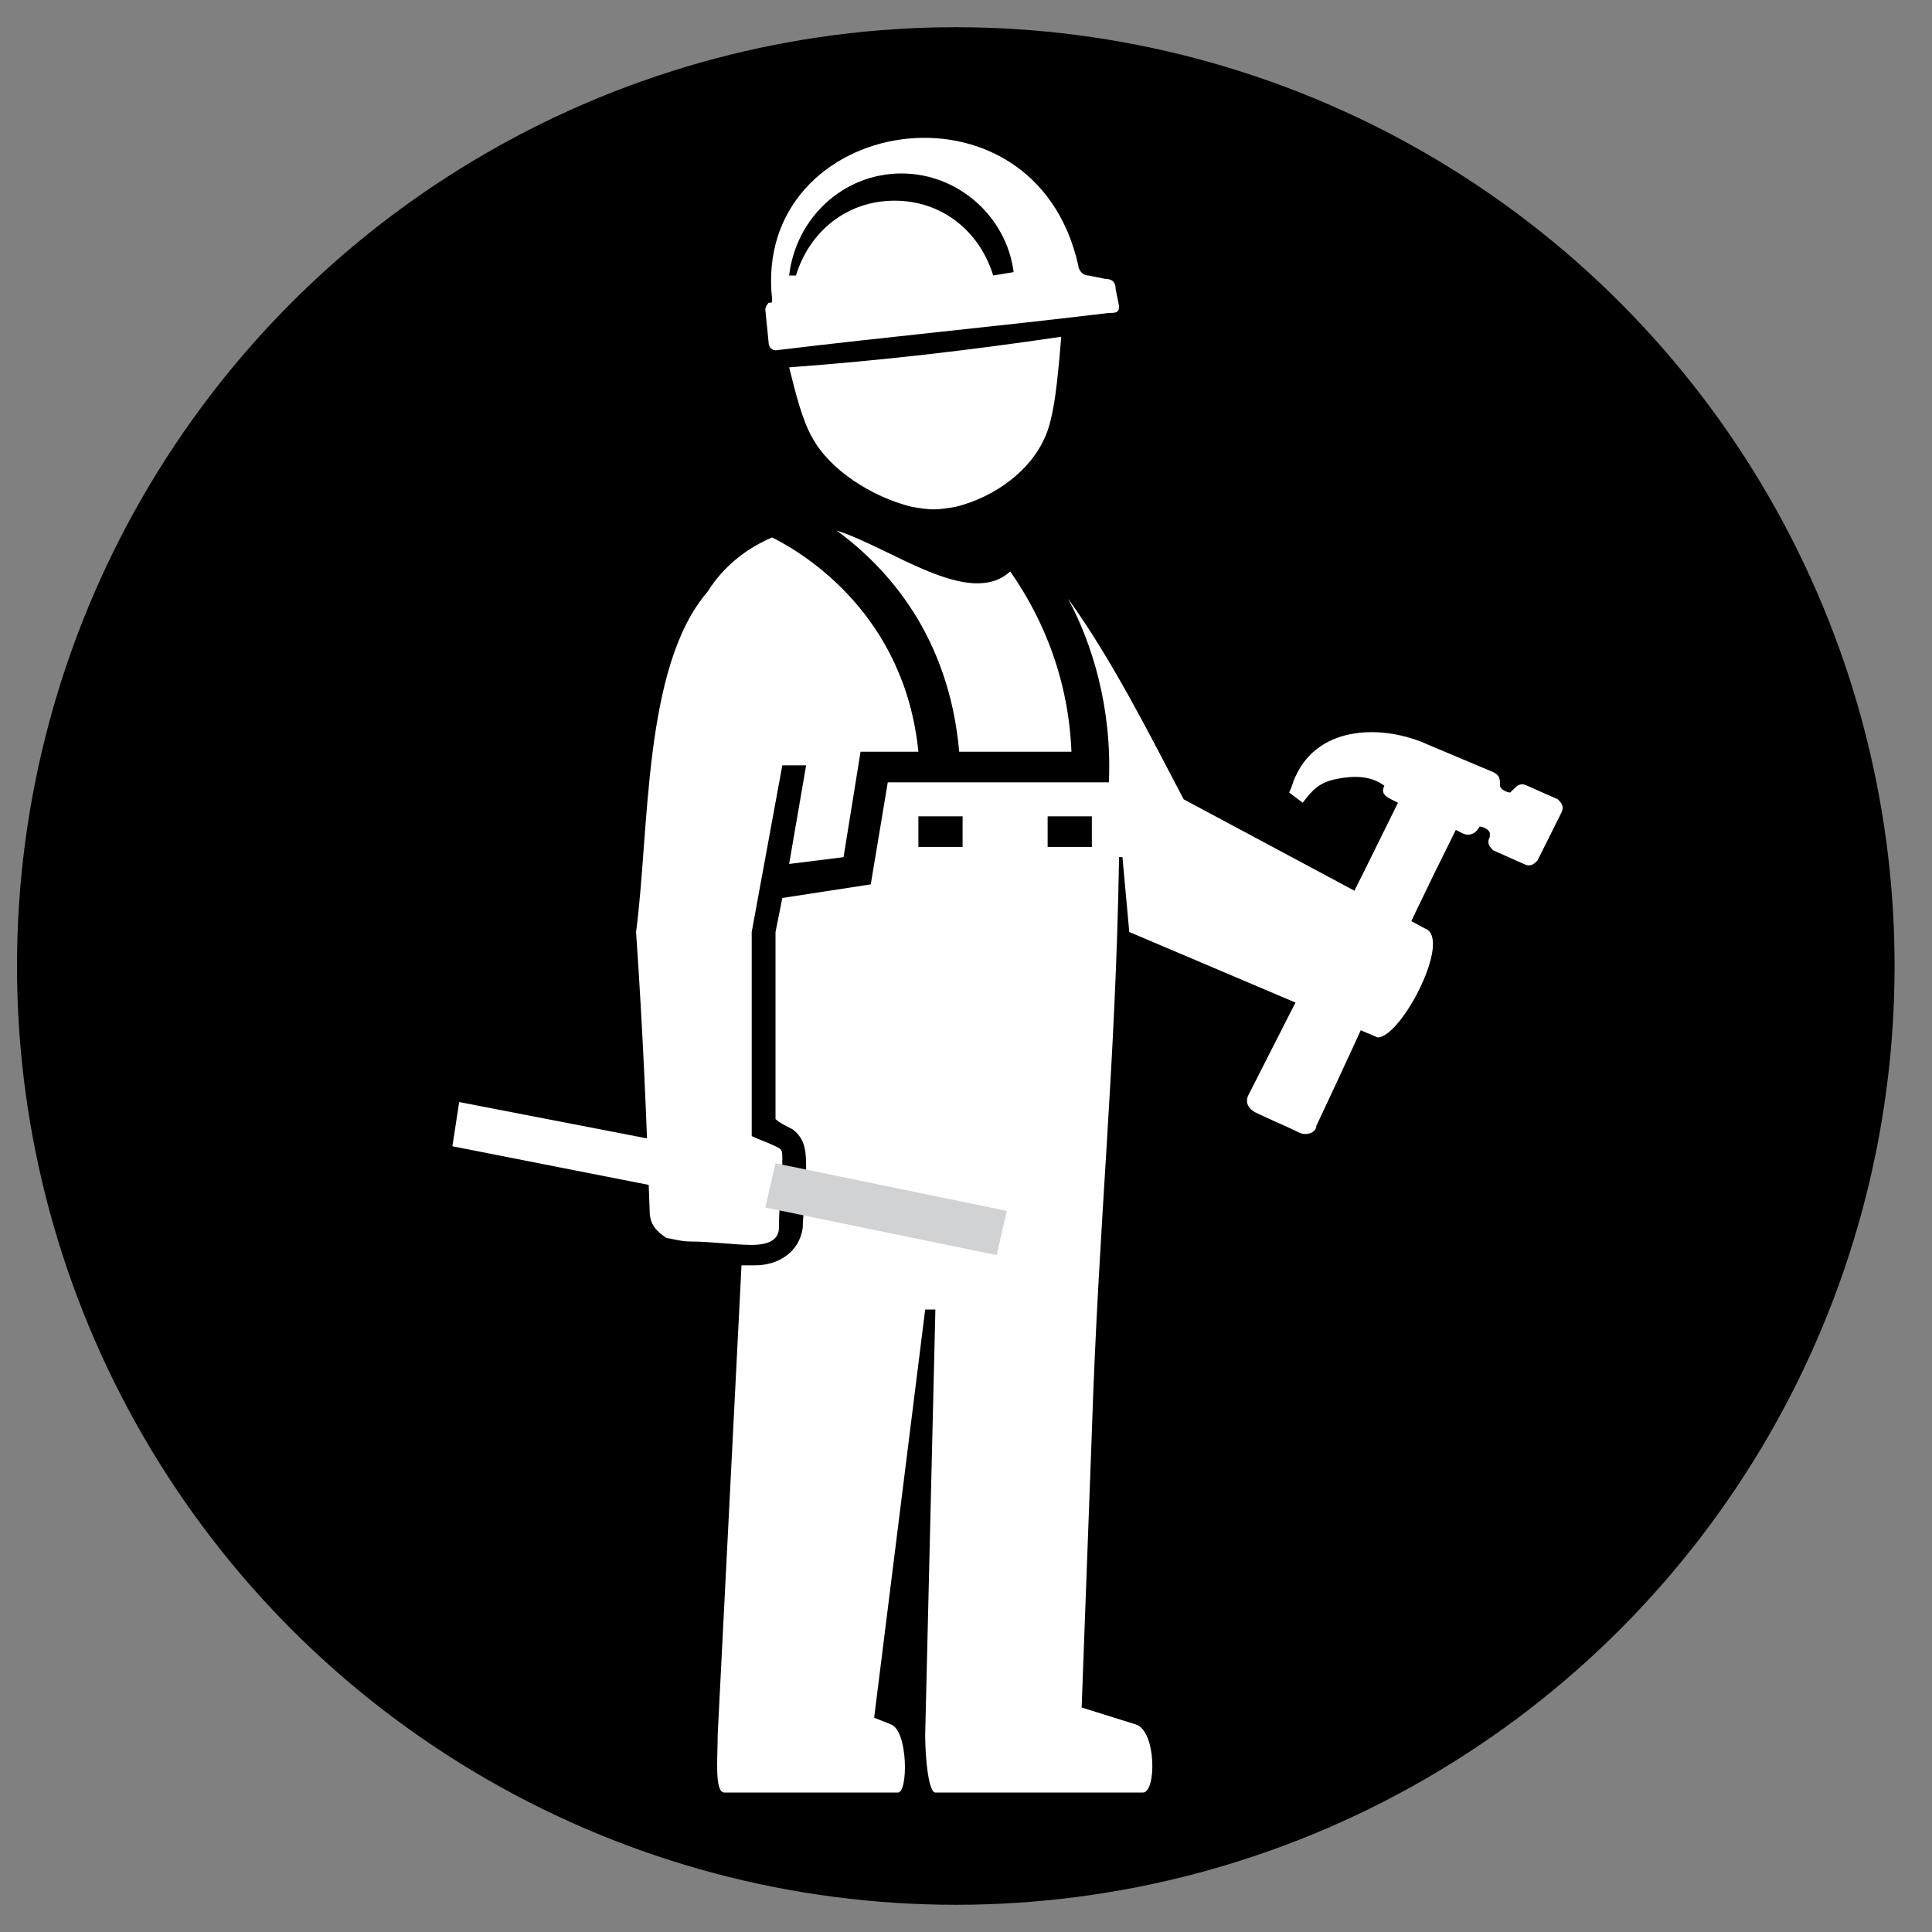
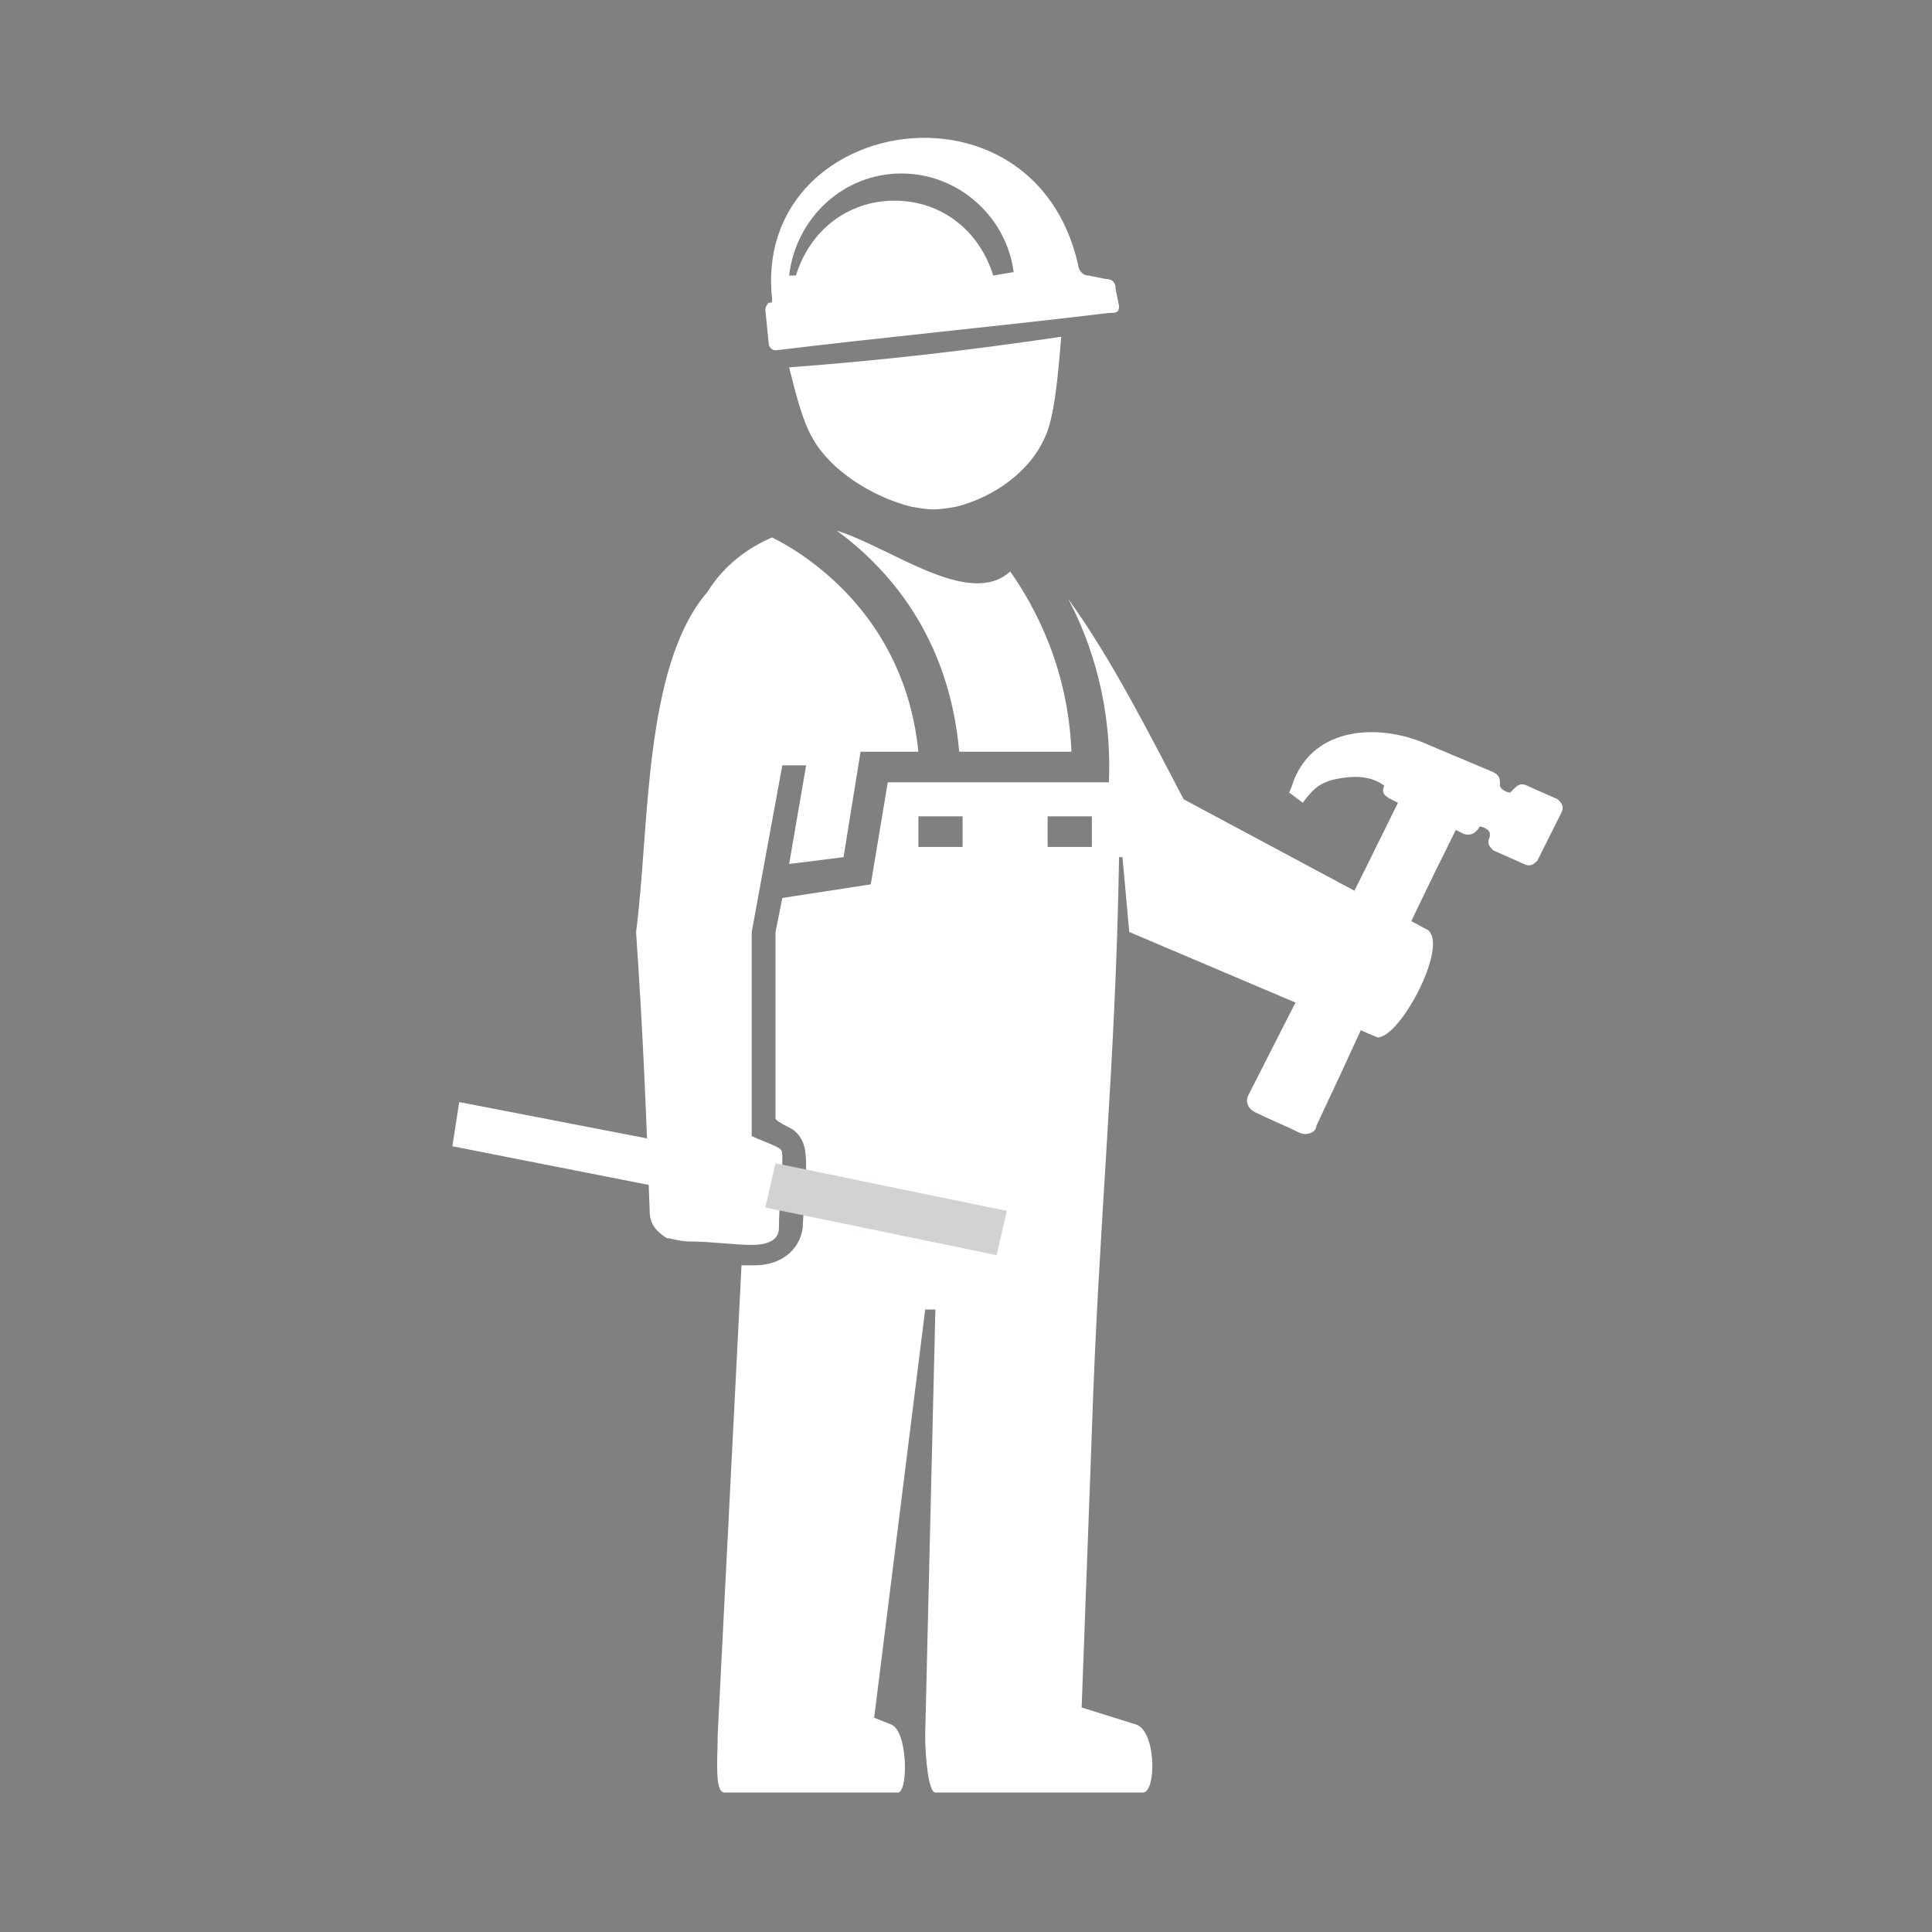
<svg xmlns="http://www.w3.org/2000/svg" version="1.1" id="_x2014_ÎÓÈ_x5F_1" x="0px" y="0px" viewBox="0 0 56.8 56.8" style="enable-background:new 0 0 56.8 56.8;" xml:space="preserve">
  <rect x="0" y="0" width="56.8" height="56.8" fill="#808080" stroke="none" />
  <style type="text/css">
	.st0{fill-rule:evenodd;clip-rule:evenodd;fill:#FFFFFF;}
	.st1{fill-rule:evenodd;clip-rule:evenodd;fill:#D0D2D3;}
</style>
-   <circle cx="28.1" cy="28.4" r="27.6" />
  <g>
    <path class="st0" d="M36.7,32.2c-0.1,0.2,0,0.4,0.2,0.5c0.4,0.2,0.9,0.4,1.3,0.6c0.2,0.1,0.5,0,0.5-0.2c1.7-3.6,2.3-5.1,4.1-8.7   l0.2,0.1c0.2,0.1,0.4,0,0.5-0.2c0.1,0,0.3,0.1,0.3,0.2l0,0.1c-0.1,0.2,0,0.3,0.1,0.4l0.9,0.4c0.2,0.1,0.3,0,0.4-0.1l0.7-1.4   c0.1-0.2,0-0.3-0.1-0.4l-0.9-0.4c-0.2-0.1-0.3,0-0.4,0.1l-0.1,0.1c-0.1,0-0.3-0.1-0.3-0.2c0-0.2,0-0.3-0.2-0.4L42,21.9   c-1.3-0.6-3.2-0.6-3.9,0.9c-0.1,0.2-0.1,0.3-0.2,0.5l0.4,0.3c0.3-0.4,0.5-0.6,1-0.7c0.5-0.1,1-0.1,1.4,0.2c-0.1,0.2,0,0.3,0.2,0.4   l0.2,0.1C38,29.9,40.7,24.3,36.7,32.2z" />
    <polygon class="st0" points="19.4,34.9 13.3,33.7 13.5,32.4 19.7,33.6  " />
    <path class="st0" d="M26.5,5.1c-1.7,0-3.1,1.3-3.3,3l0.2,0c0.4-1.3,1.5-2.2,2.9-2.2c1.4,0,2.5,0.9,2.9,2.2L29.8,8   C29.6,6.4,28.2,5.1,26.5,5.1L26.5,5.1z M32.6,9.2c-3.3,0.4-6.5,0.7-9.8,1.1c-0.1,0-0.2-0.1-0.2-0.2l-0.1-1c0-0.1,0.1-0.2,0.1-0.2   c0.1,0,0.1,0,0.1-0.1c-0.6-5.4,7.7-6.8,9-1c0,0.1,0.1,0.3,0.3,0.3l0.5,0.1c0.2,0,0.3,0.1,0.3,0.3L32.9,9   C32.9,9.2,32.8,9.2,32.6,9.2L32.6,9.2z M26.4,52.7c0.3,0,0.3-1.8-0.2-2l-0.5-0.2l1.5-12l0.3,0L27.2,51c0,0.7,0.1,1.7,0.3,1.7l6.1,0   c0.4,0,0.4-1.8-0.2-2l-1.6-0.5l0.3-8.1c0.2-6.2,0.7-10.7,0.8-16.9l0.1,0l0.2,2.2l7.3,3.1c0.7,0,2.2-2.9,1.4-3.2l-7.1-3.8   c-1-1.9-2.1-4.1-3.4-5.9c0.7,1.3,1.3,3.2,1.2,5.4c-2.2,0-4.4,0-6.5,0l-0.5,3L23,26.4l-0.2,1l0,5.5c0.1,0.1,0.3,0.2,0.5,0.3   c0.4,0.3,0.4,0.7,0.4,1.2c0,0.6-0.1,1.4-0.1,1.7c-0.1,0.7-0.7,1.1-1.4,1.1c-0.1,0-0.3,0-0.4,0L21.1,51c0,0.7-0.1,1.7,0.2,1.7H26.4   L26.4,52.7z M23.2,10.8c0.2,0.8,0.4,1.6,0.7,2.1c0.5,0.9,1.7,1.7,2.9,2c0.6,0.1,0.7,0.1,1.3,0c1.2-0.3,2.2-1.1,2.6-2   c0.3-0.6,0.4-1.8,0.5-3C28.5,10.3,25.9,10.6,23.2,10.8L23.2,10.8z M29.7,16.8c0.7,1,1.7,2.8,1.8,5.3h-3.3c-0.3-3.4-2.1-5.4-3.6-6.5   C26.2,16.1,28.5,17.9,29.7,16.8L29.7,16.8z M22.7,15.8c1,0.5,3.9,2.3,4.3,6.3h-1.7l-0.5,3.1l-1.6,0.2l0.5-2.9L23,22.5l-0.9,4.9l0,6   c0.2,0.1,0.5,0.2,0.7,0.3c0.2,0.1,0.2,0.1,0.2,0.4c0,0.7-0.1,1.3-0.1,2c0,0.4-0.4,0.5-0.8,0.5c-0.5,0-1.2-0.1-1.8-0.1   c-0.3,0-0.6-0.1-0.7-0.1c-0.3-0.2-0.5-0.4-0.5-0.8c-0.1-2.9-0.2-5.3-0.4-8.2c0.4-3,0.2-7.8,2.1-10C21.3,16.6,22,16.1,22.7,15.8   L22.7,15.8z M28.3,24v0.9H27V24H28.3L28.3,24z M32.1,24v0.9h-1.3V24H32.1z" />
    <polygon class="st1" points="29.3,36.9 22.5,35.5 22.8,34.2 29.6,35.6  " />
  </g>
</svg>